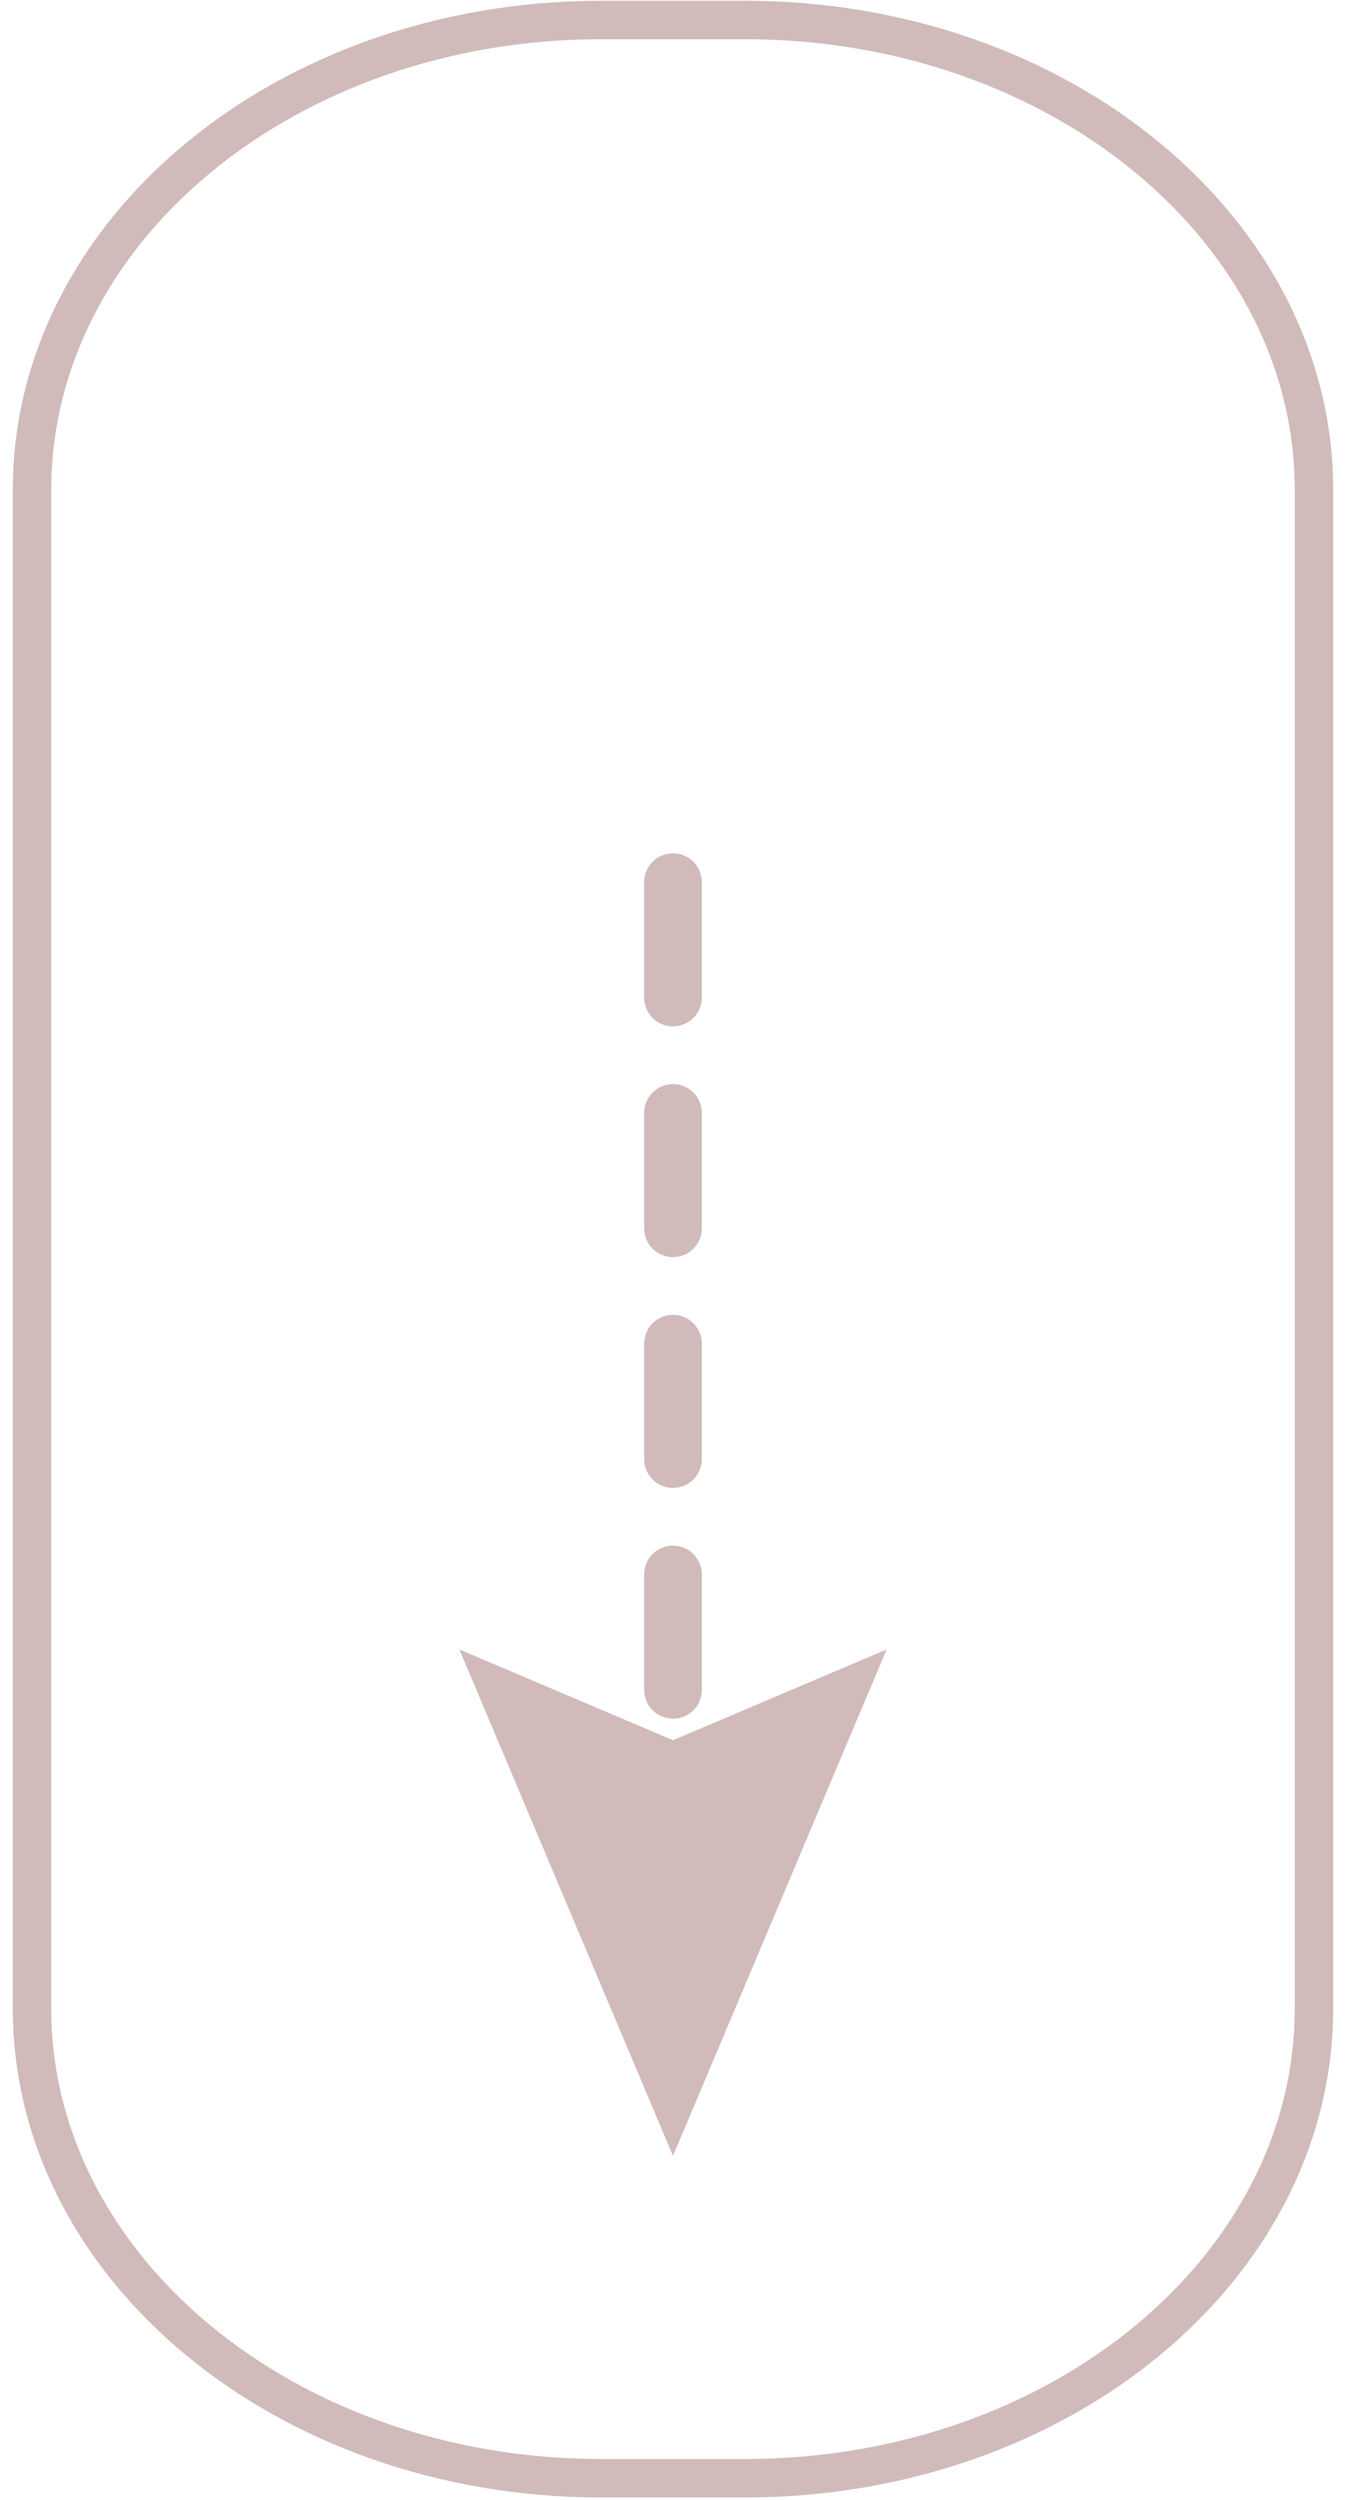
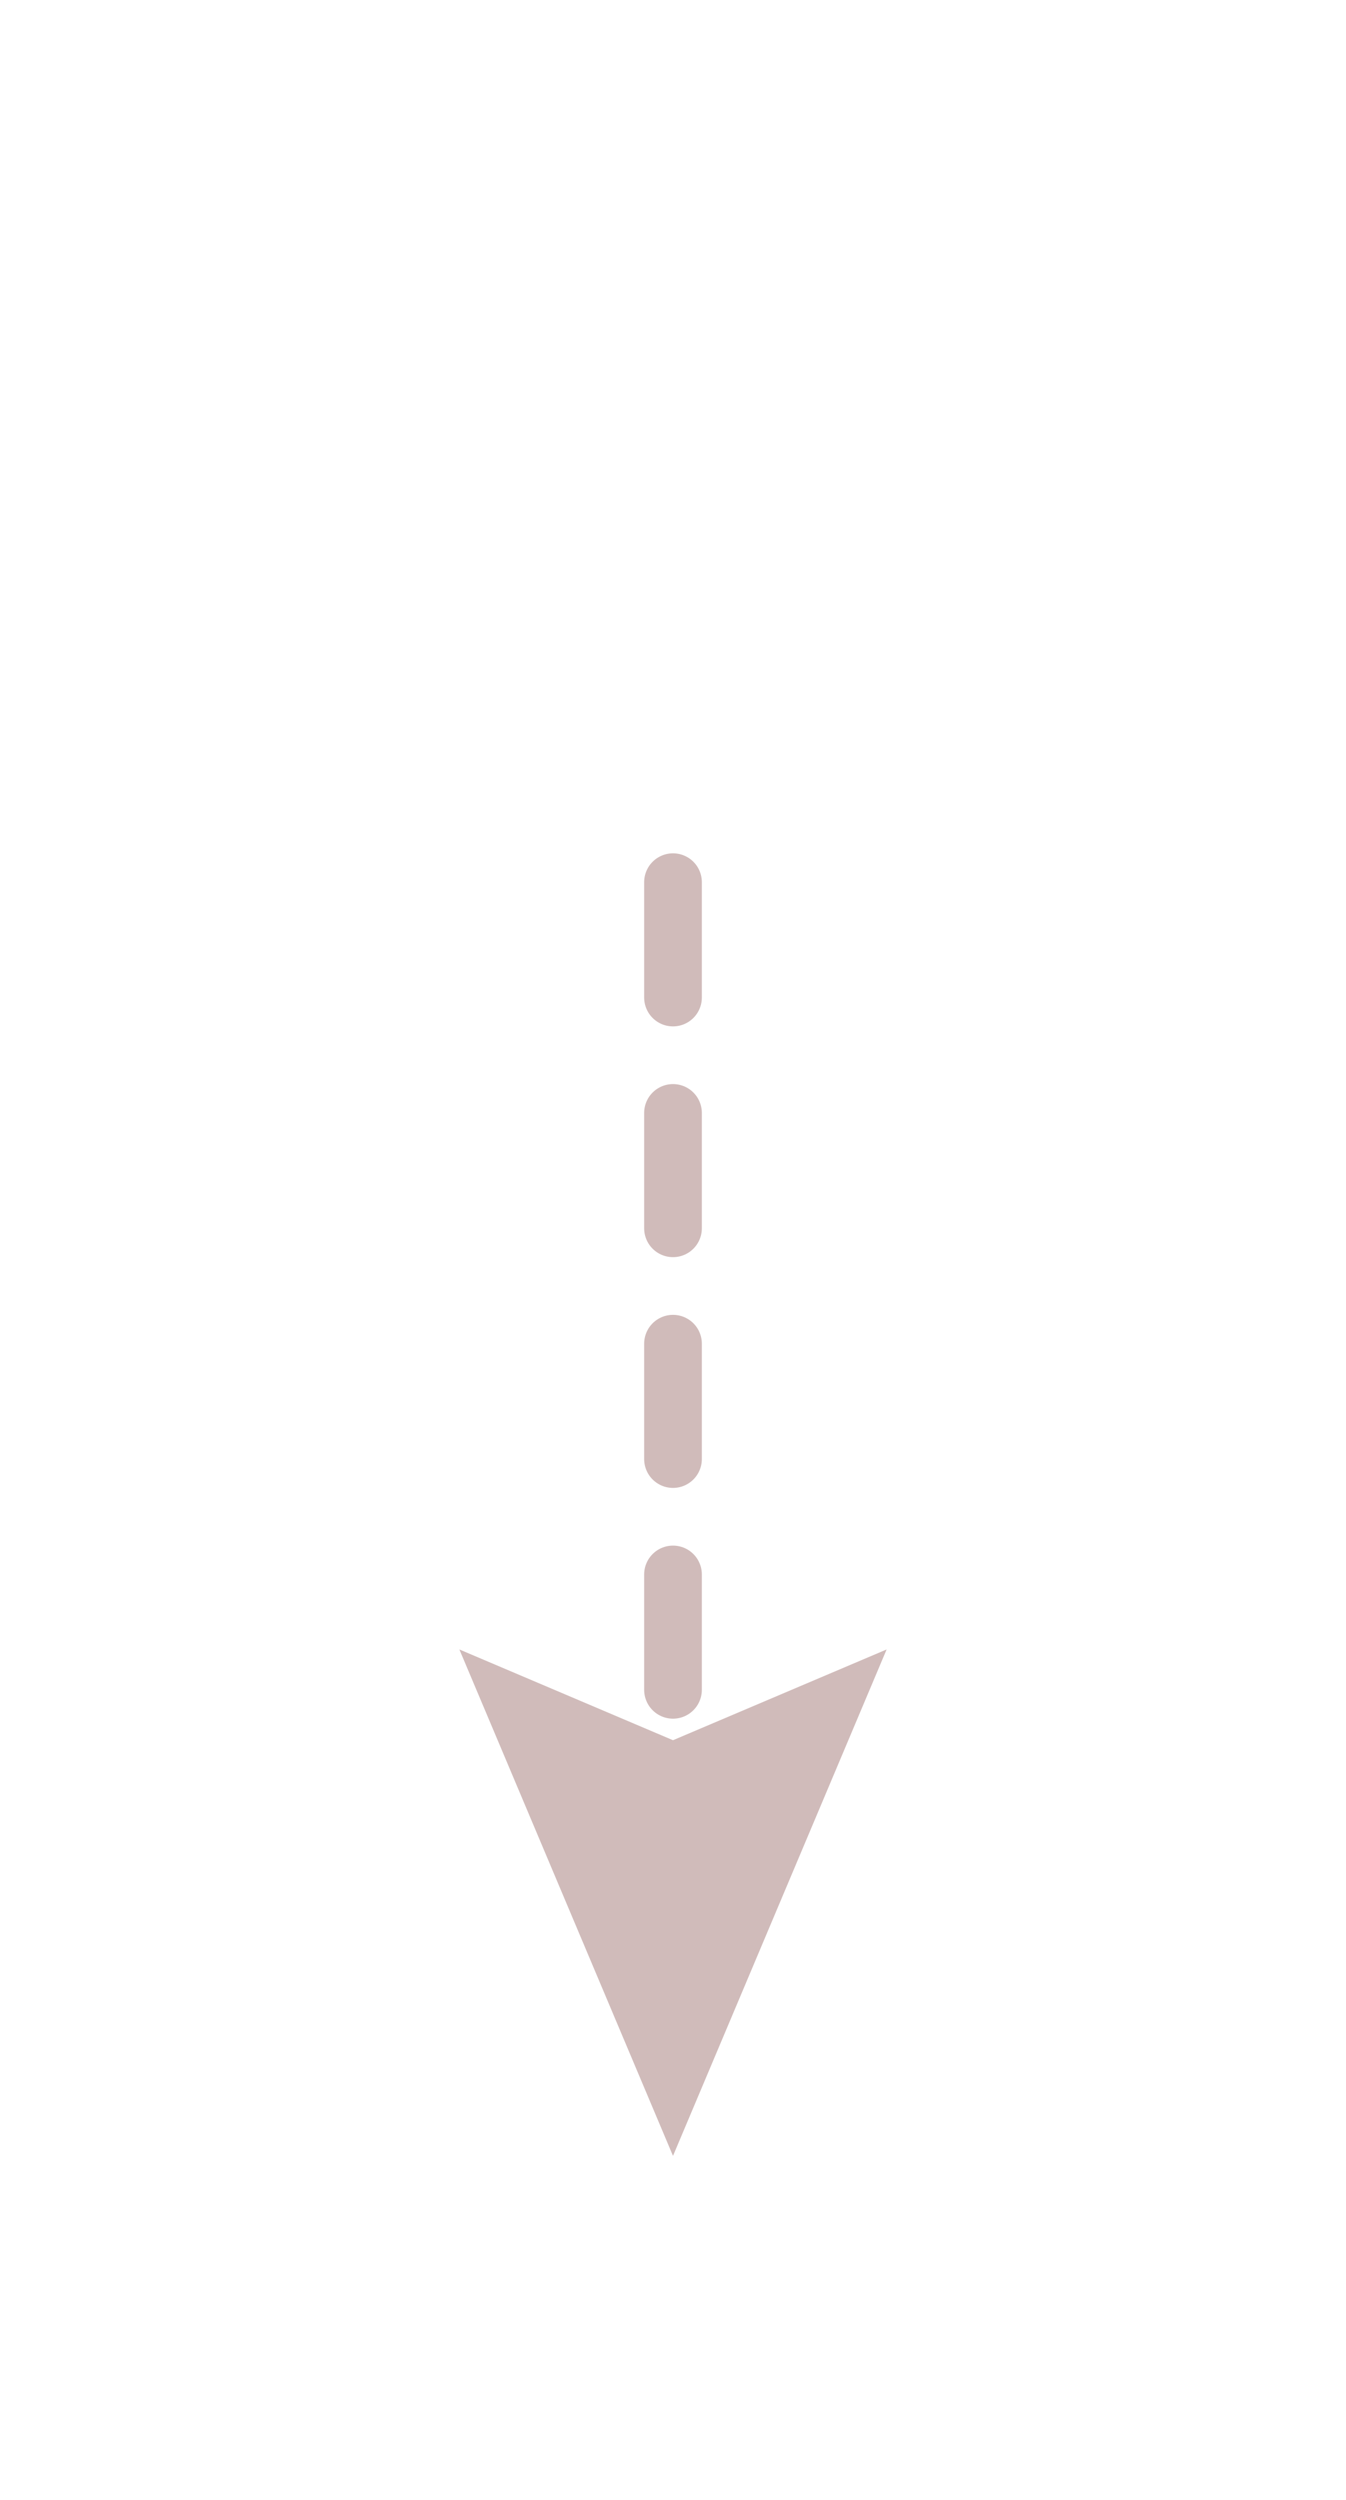
<svg xmlns="http://www.w3.org/2000/svg" version="1.1" id="Ebene_1" x="0px" y="0px" width="35px" height="65px" viewBox="0 0 35 65" enable-background="new 0 0 35 65" xml:space="preserve">
  <g>
    <g>
      <line fill="none" stroke="#D0BBBA" stroke-width="1.5" stroke-linecap="round" stroke-linejoin="round" stroke-dasharray="3,3,3,3,3,3" x1="17.5" y1="22.937" x2="17.5" y2="47.1" />
      <g>
        <polygon fill="#D0BBBA" points="11.945,42.887 17.5,45.247 23.055,42.887 17.5,56.055    " />
      </g>
    </g>
  </g>
-   <path fill="none" stroke="#D0BBBA" stroke-miterlimit="10" d="M34.167,52.224c0,6.743-6.622,12.212-14.793,12.212h-3.748  c-8.171,0-14.793-5.469-14.793-12.212V12.733c0-6.747,6.622-12.213,14.793-12.213h3.748c8.171,0,14.793,5.466,14.793,12.213V52.224z  " />
</svg>